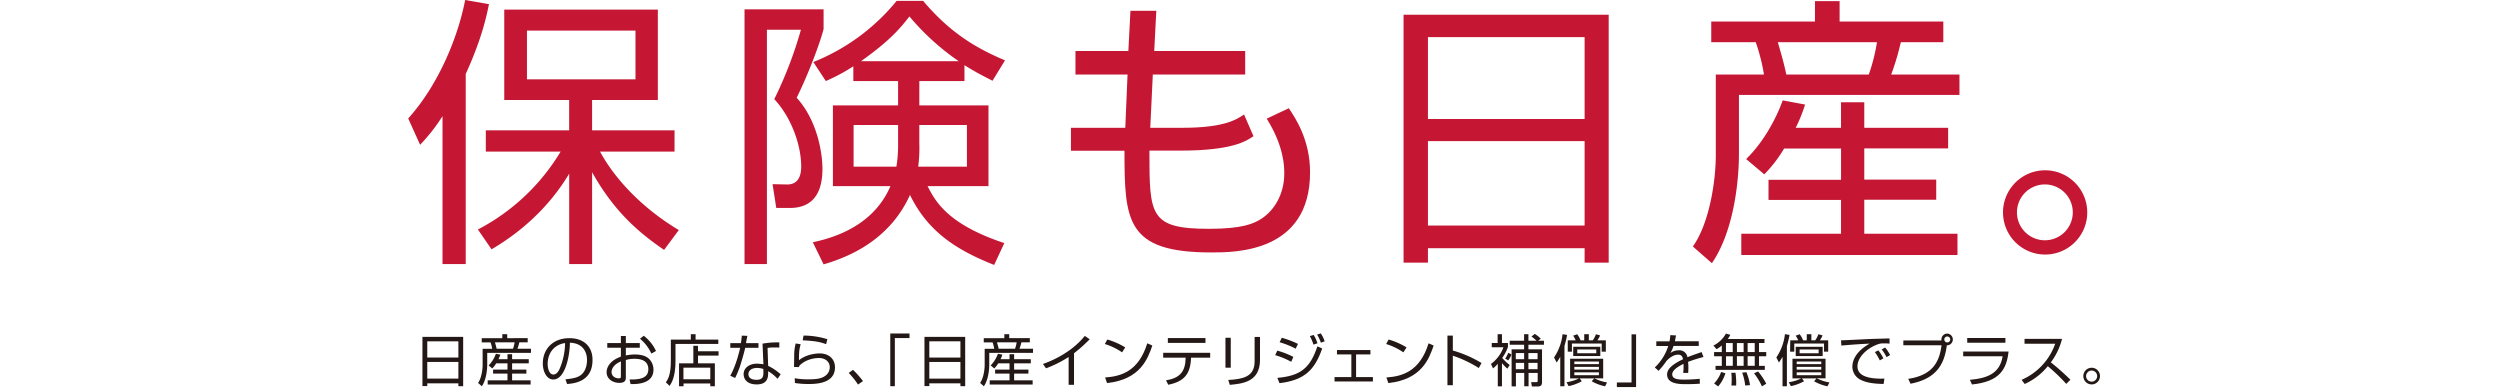
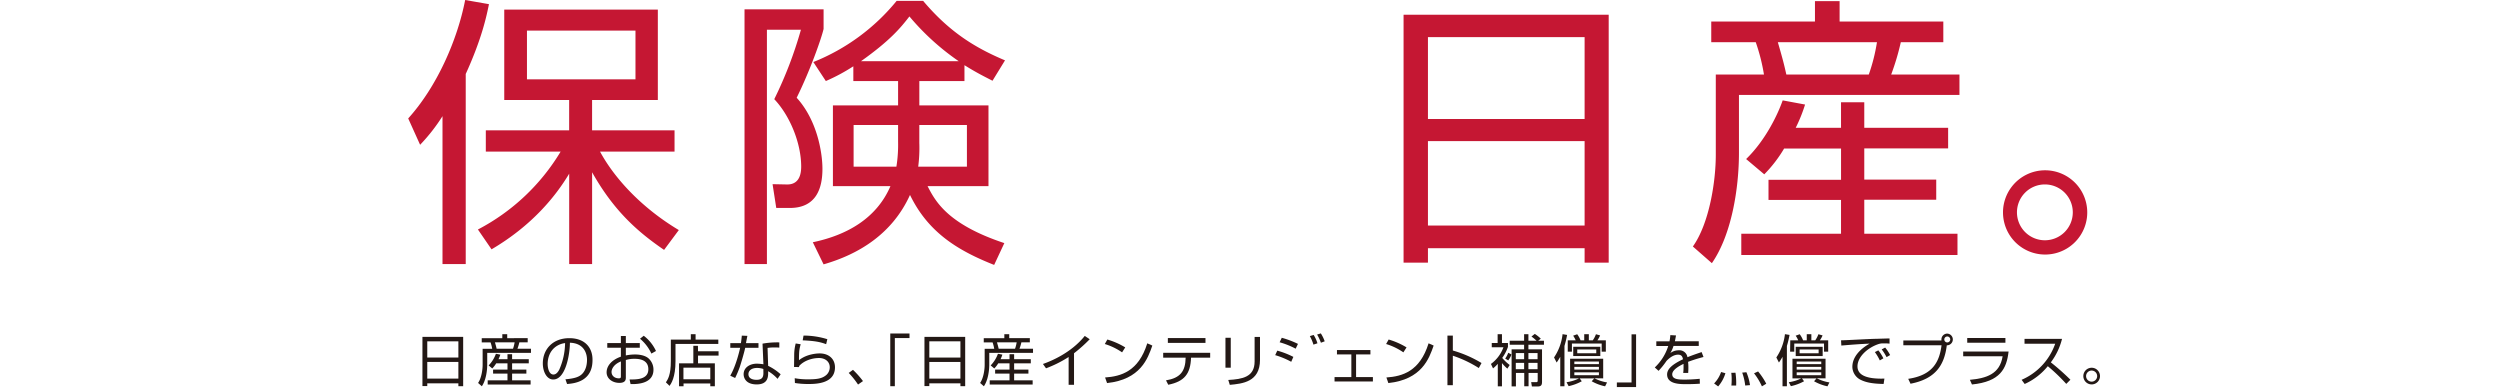
<svg xmlns="http://www.w3.org/2000/svg" width="1200" height="186" viewBox="0 0 1200 186">
  <defs>
    <clipPath id="clip-path">
      <rect id="Rectangle_1254" data-name="Rectangle 1254" width="1200" height="186" transform="translate(360 250)" fill="none" stroke="#707070" stroke-width="1" />
    </clipPath>
  </defs>
  <g id="Mask_Group_8" data-name="Mask Group 8" transform="translate(-360 -250)" clip-path="url(#clip-path)">
    <g id="Group_974" data-name="Group 974" transform="translate(44.719 -147)">
      <g id="レイアウト" transform="translate(511.222 397)">
        <g id="Group_901" data-name="Group 901">
          <rect id="Rectangle_277" data-name="Rectangle 277" width="11.8" height="1.22" transform="translate(559.74 173.55)" fill="none" />
          <rect id="Rectangle_278" data-name="Rectangle 278" width="11.8" height="1.33" transform="translate(559.74 176.09)" fill="none" />
          <rect id="Rectangle_279" data-name="Rectangle 279" width="11.8" height="1.38" transform="translate(559.74 178.68)" fill="none" />
          <rect id="Rectangle_280" data-name="Rectangle 280" width="3.95" height="2.95" transform="translate(531.68 169.47)" fill="none" />
          <rect id="Rectangle_281" data-name="Rectangle 281" width="4.38" height="2.95" transform="translate(537.7 169.47)" fill="none" />
          <rect id="Rectangle_282" data-name="Rectangle 282" width="4.38" height="3.05" transform="translate(537.7 174.17)" fill="none" />
          <rect id="Rectangle_283" data-name="Rectangle 283" width="3.24" height="4.62" transform="translate(632.55 170.96)" fill="none" />
          <rect id="Rectangle_284" data-name="Rectangle 284" width="3.41" height="4.35" transform="translate(642.92 164.67)" fill="none" />
          <rect id="Rectangle_285" data-name="Rectangle 285" width="3.22" height="4.62" transform="translate(637.77 170.96)" fill="none" />
          <rect id="Rectangle_286" data-name="Rectangle 286" width="3.22" height="4.35" transform="translate(637.77 164.67)" fill="none" />
          <rect id="Rectangle_287" data-name="Rectangle 287" width="9.13" height="1.81" transform="translate(561.14 167.74)" fill="none" />
          <rect id="Rectangle_288" data-name="Rectangle 288" width="3.95" height="3.05" transform="translate(531.68 174.17)" fill="none" />
          <rect id="Rectangle_289" data-name="Rectangle 289" width="75.21" height="39.3" transform="translate(489.47 17.82)" fill="none" />
          <rect id="Rectangle_290" data-name="Rectangle 290" width="75.21" height="40.53" transform="translate(489.47 67.73)" fill="none" />
-           <rect id="Rectangle_291" data-name="Rectangle 291" width="3.41" height="4.62" transform="translate(642.92 170.96)" fill="none" />
          <path id="Path_3569" data-name="Path 3569" d="M42.44,167.4H50.3a17.379,17.379,0,0,0,.78-3.08H41.63C42.12,166,42.25,166.51,42.44,167.4Z" fill="none" />
          <path id="Path_3570" data-name="Path 3570" d="M66.93,174.63c0,2,.68,5.1,2.78,5.1,1.43,0,2.32-1.43,2.86-2.45a32.57,32.57,0,0,0,2.73-12.64,9.65,9.65,0,0,0-4.51,1.76C66.93,169.23,66.93,173.93,66.93,174.63Z" fill="none" />
          <path id="Path_3571" data-name="Path 3571" d="M97.58,178.49c0,2,1.59,3.11,3.48,3.11.59,0,1-.08,1-.84v-7.29C98.36,175,97.58,177.44,97.58,178.49Z" fill="none" />
          <rect id="Rectangle_292" data-name="Rectangle 292" width="14.93" height="7.8" transform="translate(9.15 163.83)" fill="none" />
          <rect id="Rectangle_293" data-name="Rectangle 293" width="52.09" height="23.39" transform="translate(56.98 14.69)" fill="none" />
          <rect id="Rectangle_294" data-name="Rectangle 294" width="14.93" height="8.05" transform="translate(9.15 173.74)" fill="none" />
          <rect id="Rectangle_295" data-name="Rectangle 295" width="14.93" height="8.05" transform="translate(250.13 173.74)" fill="none" />
          <path id="Path_3572" data-name="Path 3572" d="M240.58,7.89c-4.21,5.44-9.24,11.56-23.25,21.49h46.92A118,118,0,0,1,240.58,7.89Z" fill="none" />
          <rect id="Rectangle_296" data-name="Rectangle 296" width="14.93" height="7.8" transform="translate(250.13 163.83)" fill="none" />
          <path id="Path_3573" data-name="Path 3573" d="M283.42,167.4h7.86a18.291,18.291,0,0,0,.78-3.08h-9.45C283.09,166,283.23,166.51,283.42,167.4Z" fill="none" />
          <rect id="Rectangle_297" data-name="Rectangle 297" width="12.85" height="5.59" transform="translate(132.11 176.47)" fill="none" />
          <path id="Path_3574" data-name="Path 3574" d="M213.79,80h20.54a66.808,66.808,0,0,0,.81-12V60H213.79Z" fill="none" />
          <path id="Path_3575" data-name="Path 3575" d="M163.32,179.63c0,2.7,3.38,2.7,3.86,2.7,2.49,0,3.32-1.06,3.32-3.24v-2a9.89,9.89,0,0,0-3-.49C164.91,176.63,163.32,177.84,163.32,179.63Z" fill="none" />
          <path id="Path_3576" data-name="Path 3576" d="M268.19,60H245.34v8.84A70.571,70.571,0,0,1,244.8,80h23.39Z" fill="none" />
          <path id="Path_3577" data-name="Path 3577" d="M738.75,161.51a1.43,1.43,0,1,0,1.43,1.43,1.42,1.42,0,0,0-1.43-1.43Z" fill="none" />
          <rect id="Rectangle_298" data-name="Rectangle 298" width="11.8" height="1.38" transform="translate(666.47 178.68)" fill="none" />
          <path id="Path_3578" data-name="Path 3578" d="M785.67,88.54a13.4,13.4,0,1,0,13.034,13.4,13.4,13.4,0,0,0-13.034-13.4Z" fill="none" />
          <rect id="Rectangle_299" data-name="Rectangle 299" width="11.8" height="1.22" transform="translate(666.47 173.55)" fill="none" />
          <rect id="Rectangle_300" data-name="Rectangle 300" width="11.8" height="1.33" transform="translate(666.47 176.09)" fill="none" />
          <path id="Path_3579" data-name="Path 3579" d="M808.06,177.87a2.66,2.66,0,1,0,2.66,2.66,2.66,2.66,0,0,0-2.66-2.66Z" fill="none" />
          <rect id="Rectangle_301" data-name="Rectangle 301" width="9.13" height="1.81" transform="translate(667.87 167.74)" fill="none" />
          <path id="Path_3580" data-name="Path 3580" d="M661.5,35.77h39.58A86.683,86.683,0,0,0,705,20.26H657.42C659.87,28.7,660.55,31.28,661.5,35.77Z" fill="none" />
          <rect id="Rectangle_302" data-name="Rectangle 302" width="3.24" height="4.35" transform="translate(632.55 164.67)" fill="none" />
          <path id="Path_3581" data-name="Path 3581" d="M92.07,72.76h35.77V62.56H88.26V48h31.56V4.62H46.1V48H77.25V62.56h-40v10.2H73.17a100.6,100.6,0,0,1-39.71,37.4L40,119.68c19.45-11.42,30.74-25.43,37.27-36.31v43.38h11V82.69c10.48,18.63,22,28.69,34.55,37.26l7.07-9.52C111.25,99.28,98.6,84.86,92.07,72.76ZM57,38.08V14.69h52.09V38.08Z" fill="#c51733" />
          <path id="Path_3582" data-name="Path 3582" d="M27.34,0C23.66,18.9,14,41.34,0,56.85L5.71,69.5A86.721,86.721,0,0,0,16.46,55.76v71H27.61V35.5C35.5,18.22,37.67,7.34,38.76,2Z" fill="#c51733" />
          <path id="Path_3583" data-name="Path 3583" d="M281.25,127.16l4.89-10.47c-27.47-9.11-33.18-20.27-36.85-27.34h29.24V50.59H245.34V38.9H267V31.28c5.85,3.67,9.79,5.58,13.46,7.48l6-9.79C271.9,22.85,259.66,15.23,247.15.41H234.46a99,99,0,0,1-40,29.37l6,9.12a89.681,89.681,0,0,0,13.2-7.08V38.9h21.48V50.59H203.86V89.35h27.61c-6.66,15.51-20.94,23.53-37.26,26.93l5.17,10.61c16.59-4.76,32.91-14.42,41.48-33.32C249.56,111.52,263.7,120.22,281.25,127.16ZM235.14,68a66.808,66.808,0,0,1-.81,12H213.79V60h21.35ZM217.33,29.38c14-9.93,19-16,23.25-21.49a118,118,0,0,0,23.67,21.49Zm28,39.44V60h22.85V80H244.8a70.569,70.569,0,0,0,.54-11.18Z" fill="#c51733" />
          <path id="Path_3584" data-name="Path 3584" d="M198.83,81.06c0-7.62-2.45-23.26-12.37-34.14,6.52-13.19,12-28.83,12.92-33.05V4.49H161.43V126.75h10.75V14.28H188.5A194.612,194.612,0,0,1,175.71,47.6c7.48,7.89,12.92,21.08,12.92,32.37,0,5.85-2.45,8.7-6.93,8.57l-6.81-.14,1.77,11.42h6.53C196.25,99.82,198.83,89.76,198.83,81.06Z" fill="#c51733" />
-           <path id="Path_3585" data-name="Path 3585" d="M432.89,82.69c0-15.78-7.21-26.25-10.2-30.74l-10.61,5c8.43,13.47,8.43,23.26,8.43,26.39,0,9.79-4.76,17.54-10.74,21.49-3.81,2.58-9.52,5-25.3,5-28.69,0-28.69-6.53-28.69-37.54h15c24.88,0,31.55-4.62,34.95-6.93L401.2,54.94c-3.4,2.32-9.25,6.4-29.51,6.4h-15.5l1.22-25.57h44.34V24.48H358.09l1-19.31H346.67l-1,19.31H320.28V35.77h25L344.2,61.34H318.11v11h25.7c0,33.73.81,48.83,41.61,48.83C397.12,121.18,432.89,121.18,432.89,82.69Z" fill="#c51733" />
          <path id="Path_3586" data-name="Path 3586" d="M477.77,126.07h11.7v-6.93h75.2v6.93h11.56V7.07H477.77Zm11.7-108.25h75.2v39.3h-75.2Zm0,49.91h75.2v40.53h-75.2Z" fill="#c51733" />
          <path id="Path_3587" data-name="Path 3587" d="M716.45,20.26h20.4V10.34H687.07V.54H675.24v9.8H625.46v9.92h21.36a91,91,0,0,1,3.94,15.51H627.64V74.39c0,12.38-3,32.64-11,43.93l9.12,8c9.52-13.73,13-36,13-53V45.56H744.6V35.77H711.83a121,121,0,0,0,4.62-15.51ZM701.08,35.77H661.5c-1-4.49-1.63-7.07-4.08-15.51H705a86.683,86.683,0,0,1-3.92,15.51Z" fill="#c51733" />
          <path id="Path_3588" data-name="Path 3588" d="M698.91,95.88h34.54V86.22H698.91v-15h40.25V61.34H698.91V49.1H687.75V61.34H666a73.1,73.1,0,0,0,4.49-11.16l-10.74-2c-2.18,6.26-8,18.91-17.55,28.16l8.71,7.34a63.741,63.741,0,0,0,9.52-12.38h27.33v15H652.94v9.66h34.81V112.2H639.88v10.2H743.65V112.2H698.91Z" fill="#c51733" />
          <path id="Path_3589" data-name="Path 3589" d="M785.67,81.74a20.22,20.22,0,1,0,14.345,5.92,20.26,20.26,0,0,0-14.345-5.92Zm0,33.59A13.4,13.4,0,1,1,799,102a13.4,13.4,0,0,1-13.33,13.33Z" fill="#c51733" />
          <path id="Path_3590" data-name="Path 3590" d="M6.83,185.32H9.15V184H24.08v1.37h2.3V161.7H6.83Zm2.32-21.49H24.08v7.8H9.15Zm0,9.91H24.08v8H9.15Z" fill="#231815" />
          <path id="Path_3591" data-name="Path 3591" d="M49.87,179.33h6.85v-1.92H49.87v-3h8v-2h-8V170H47.65v2.43H43.33a14.151,14.151,0,0,0,.89-2.21l-2.13-.41a15.43,15.43,0,0,1-3.48,5.59l1.73,1.46a12.89,12.89,0,0,0,1.89-2.46h5.42v3H40.74v1.92h6.91v3.24h-9.5v2h20.6v-2H49.87Z" fill="#231815" />
          <path id="Path_3592" data-name="Path 3592" d="M53.35,164.32h4v-2H47.52V160.4H45.17v1.95H35.29v2h4.24a18.17,18.17,0,0,1,.78,3.08H35.72v7.66c0,2.46-.6,6.48-2.19,8.72l1.81,1.6c1.89-2.73,2.59-7.16,2.59-10.53v-5.51h21V167.4h-6.5a23.46,23.46,0,0,0,.92-3.08ZM50.3,167.4H42.44c-.19-.89-.32-1.41-.81-3.08h9.45a17.379,17.379,0,0,1-.78,3.08Z" fill="#231815" />
          <path id="Path_3593" data-name="Path 3593" d="M77.33,162.32c-8,0-12.72,5.4-12.72,12.1,0,4,1.89,7.74,5,7.74,6,0,8-12.23,8-17.65,6.65.19,8.21,5,8.21,8.18,0,1.64-.27,4.72-2.35,6.8-1.51,1.51-3.75,2.19-8,2.57l.78,2.26c3.57-.27,12.21-1.21,12.21-11.47C88.56,166.91,84.83,162.32,77.33,162.32Zm-4.76,15c-.54,1-1.43,2.45-2.86,2.45-2.1,0-2.78-3.07-2.78-5.1,0-.7,0-5.4,3.86-8.23a9.65,9.65,0,0,1,4.51-1.76,32.57,32.57,0,0,1-2.73,12.6Z" fill="#231815" />
          <path id="Path_3594" data-name="Path 3594" d="M115.15,171.85c-1.91-1.48-4.72-1.7-6.26-1.7a22.111,22.111,0,0,0-4.43.46v-3.7h6.7v-2.24h-6.7v-3.4h-2.38v3.4H95.55v2.24h6.53v4.29c-4.42,1.54-6.85,4.43-6.85,7.51s2.83,5.07,6.13,5.07c3.1,0,3.1-1.72,3.1-2.67V172.8a14,14,0,0,1,4.24-.57c1.81,0,6.56.24,6.56,5,0,4.94-5.48,4.94-9,4.91l.46,2.21c2.43.06,11,.19,11-6.88A7.21,7.21,0,0,0,115.15,171.85Zm-13.07,8.91c0,.76-.43.84-1,.84-1.89,0-3.48-1.14-3.48-3.11,0-1.05.78-3.53,4.5-5Z" fill="#231815" />
          <path id="Path_3595" data-name="Path 3595" d="M113.05,161.16l-1.78,1.43a20.29,20.29,0,0,1,5.45,7.13l2.21-1.24a19.51,19.51,0,0,0-5.88-7.32Z" fill="#231815" />
          <path id="Path_3596" data-name="Path 3596" d="M139.07,166h-2.21v8.4H130v11h2.16v-1.35H145v1.35h2.19v-11h-8.08v-3.72h9.86V168.6h-9.86ZM145,176.47v5.59H132.11v-5.59Z" fill="#231815" />
          <path id="Path_3597" data-name="Path 3597" d="M148.85,163H137.94v-2.59h-2.29V163h-9.59v10.32c0,6.61-1.4,8.75-2.37,10.2l1.75,1.7c.73-1,2.86-4,2.86-11.85V165.1h20.55Z" fill="#231815" />
          <path id="Path_3598" data-name="Path 3598" d="M168.13,166.94V164.7h-6c.08-.41.62-3.33.68-3.49l-2.68-.11c-.13,1.35-.24,2.38-.43,3.6h-5.1v2.24h4.73c-.25,1.1-1.92,8.56-4.76,13.39l2.35,1.11a51.446,51.446,0,0,0,2.19-5.16c.51-1.51,2.13-6.86,2.65-9.34Z" fill="#231815" />
          <path id="Path_3599" data-name="Path 3599" d="M172.49,167a20.6,20.6,0,0,1,3.45-.22,19.323,19.323,0,0,1,2.19.08v-2.51a40.531,40.531,0,0,0-8.06.6l.43,9.9a22.1,22.1,0,0,0-3.18-.29c-3.3,0-6.32,1.83-6.32,5.07,0,1.54.89,4.89,6.29,4.89s5.48-3.73,5.48-5.56v-.78a18,18,0,0,1,4.51,3.67l1.49-2.19a25.2,25.2,0,0,0-6-4.05Zm-2,12.07c0,2.18-.83,3.24-3.32,3.24-.48,0-3.86,0-3.86-2.7,0-1.79,1.59-3,4.16-3a9.891,9.891,0,0,1,3,.49Z" fill="#231815" />
          <path id="Path_3600" data-name="Path 3600" d="M197.5,169.64c-.43,0-5.91,0-9.93,3.26,0-4.21.13-5.1.81-7.66l-2.38-.38a21.779,21.779,0,0,0-.73,5.53c0,.62-.05,4.84-.08,5.75l2.4.06a3.2,3.2,0,0,1,.09-.54c2.29-2.59,6.29-3.81,9.47-3.81s5.19,1.89,5.19,4.43a5,5,0,0,1-1.46,3.54c-2,1.86-4.51,2.26-8.86,2.26a34,34,0,0,1-6.5-.54l.1,2.3a39.241,39.241,0,0,0,6.38.48c3.34,0,12.85,0,12.85-8C204.85,172.31,201.93,169.64,197.5,169.64Z" fill="#231815" />
          <path id="Path_3601" data-name="Path 3601" d="M200.61,165.21l.57-2.4a38.52,38.52,0,0,0-11.43-1.73l-.4,2.29C195.88,163.64,198.26,164.34,200.61,165.21Z" fill="#231815" />
          <path id="Path_3602" data-name="Path 3602" d="M213.49,177.52,211.44,179a39.732,39.732,0,0,1,4.48,5.59l2.37-1.67a42.52,42.52,0,0,0-4.8-5.4Z" fill="#231815" />
          <path id="Path_3603" data-name="Path 3603" d="M231.39,185.38h2.19V162.27h7.04v-2.19h-9.23Z" fill="#231815" />
          <path id="Path_3604" data-name="Path 3604" d="M247.8,185.32h2.33V184h14.93v1.37h2.29V161.7H247.8Zm2.33-21.49h14.93v7.8H250.13Zm0,9.91h14.93v8H250.13Z" fill="#231815" />
          <path id="Path_3605" data-name="Path 3605" d="M294.33,164.32h4.05v-2h-9.89V160.4h-2.35v1.95h-9.88v2h4.24a18.49,18.49,0,0,1,.79,3.08H276.7v7.66c0,2.46-.6,6.48-2.19,8.72l1.81,1.6c1.89-2.73,2.59-7.16,2.59-10.53v-5.51h21V167.4h-6.5A25.187,25.187,0,0,0,294.33,164.32Zm-3.05,3.08h-7.86c-.19-.89-.33-1.41-.81-3.08h9.45a18.287,18.287,0,0,1-.78,3.08Z" fill="#231815" />
          <path id="Path_3606" data-name="Path 3606" d="M290.84,179.33h6.86v-1.92h-6.86v-3h8v-2h-8V170h-2.21v2.43h-4.32a14.155,14.155,0,0,0,.89-2.21l-2.13-.41a15.629,15.629,0,0,1-3.49,5.59l1.73,1.46a12.122,12.122,0,0,0,1.89-2.46h5.43v3h-6.91v1.92h6.91v3.24h-9.51v2h20.61v-2h-8.89Z" fill="#231815" />
          <path id="Path_3607" data-name="Path 3607" d="M304.67,174.71l1.48,2.08A56.27,56.27,0,0,0,317,171.36V184.7h2.59V169.56a71.7,71.7,0,0,0,7.53-6.73l-2.37-1.59C318.17,169.42,308.55,173.34,304.67,174.71Z" fill="#231815" />
          <path id="Path_3608" data-name="Path 3608" d="M344.17,166.75a35.36,35.36,0,0,0-8.59-3.78l-1.21,2.16a29.8,29.8,0,0,1,8.29,4Z" fill="#231815" />
          <path id="Path_3609" data-name="Path 3609" d="M334.5,181.19l.95,2.68c16.06-1.71,19.57-11.8,21.73-18l-2.43-1.08C350.54,178.33,342.12,180.65,334.5,181.19Z" fill="#231815" />
          <rect id="Rectangle_303" data-name="Rectangle 303" width="18.06" height="2.32" transform="translate(364.63 162.27)" fill="#231815" />
          <path id="Path_3610" data-name="Path 3610" d="M362.39,171.69h10.78c-.11,6.56-2.6,9.75-9.43,10.88l1.08,2.11c7.83-1.57,10.67-5.32,10.94-13h9.18v-2.35H362.39Z" fill="#231815" />
          <rect id="Rectangle_304" data-name="Rectangle 304" width="2.54" height="14.36" transform="translate(392.28 162.13)" fill="#231815" />
          <path id="Path_3611" data-name="Path 3611" d="M406.27,173.52c0,7.48-5.89,8.48-12.64,8.86l.73,2.35c6.05-.57,14.5-1.35,14.5-12v-11h-2.59Z" fill="#231815" />
          <path id="Path_3612" data-name="Path 3612" d="M424.87,171.31a38.811,38.811,0,0,0-7.72-3l-1,2.16a39.07,39.07,0,0,1,7.7,3.19Z" fill="#231815" />
          <path id="Path_3613" data-name="Path 3613" d="M418.28,164.29a38.61,38.61,0,0,1,7.7,3.08l1.1-2.3a44.511,44.511,0,0,0-7.77-2.94Z" fill="#231815" />
-           <path id="Path_3614" data-name="Path 3614" d="M417.18,181.38l1.05,2.54c12.31-1.46,17-6.67,20.49-16.66l-2.32-1C432.92,176.68,428.33,180.41,417.18,181.38Z" fill="#231815" />
          <path id="Path_3615" data-name="Path 3615" d="M436.27,160.59a21.729,21.729,0,0,1,1.83,3.92l1.81-.68a17.59,17.59,0,0,0-1.86-3.81Z" fill="#231815" />
          <path id="Path_3616" data-name="Path 3616" d="M434.51,165.42l1.92-.64a16,16,0,0,0-1.81-4l-1.84.54a19.869,19.869,0,0,1,1.73,4.1Z" fill="#231815" />
          <path id="Path_3617" data-name="Path 3617" d="M454.98,170.12h6.88v-2.1H445.8v2.1h6.91V181h-8.07v2.11h18.41V181h-8.07Z" fill="#231815" />
          <path id="Path_3618" data-name="Path 3618" d="M469.53,181.19l.94,2.68c16.07-1.71,19.58-11.8,21.74-18l-2.43-1.08C485.57,178.33,477.14,180.65,469.53,181.19Z" fill="#231815" />
          <path id="Path_3619" data-name="Path 3619" d="M479.2,166.75a35.36,35.36,0,0,0-8.59-3.78l-1.22,2.16a29.54,29.54,0,0,1,8.29,4Z" fill="#231815" />
          <path id="Path_3620" data-name="Path 3620" d="M501.42,161.08h-2.59v23.81h2.59V170.74a56.569,56.569,0,0,1,12.47,5.92l1.3-2.41a56.39,56.39,0,0,0-13.77-6Z" fill="#231815" />
          <path id="Path_3621" data-name="Path 3621" d="M526.55,172.09,528,173a10.521,10.521,0,0,0,1.57-2.86l-1.57-.81A10,10,0,0,1,526.55,172.09Z" fill="#231815" />
          <path id="Path_3622" data-name="Path 3622" d="M543.64,162.56a18.229,18.229,0,0,0-2.88-2.29l-1.6,1.27a19.932,19.932,0,0,1,2.43,2H537.7V160.4h-2.07v3.14h-6.92v1.94h6.92v2.19h-6v17.79h2.07V179h4v6.4h2.07V179h4.38v3.67c0,.76-.35.76-.86.76h-2.27l.35,2.08h2.78c1.94,0,2.08-1.05,2.08-2.38V167.67H537.7v-2.19h7.46v-1.94H542.4Zm-8,14.67h-4v-3.06h4Zm0-4.81h-4v-2.95h4Zm6.45,4.81H537.7v-3.06h4.38Zm0-7.76v2.95H537.7v-2.95Z" fill="#231815" />
          <path id="Path_3623" data-name="Path 3623" d="M525.12,171.8a20.181,20.181,0,0,0,2.76-5.3v-1.86H525V160.4h-2.08v4.24H520.1v2.05h5.61a17.06,17.06,0,0,1-6,8l1,2.14a17.9,17.9,0,0,0,2.29-2.19v10.8h2V174.28a19.719,19.719,0,0,0,2.59,2.67l1.13-1.75A22.23,22.23,0,0,1,525.12,171.8Z" fill="#231815" />
          <path id="Path_3624" data-name="Path 3624" d="M572.21,170.9v-4.45h-13v4.45Zm-11.07-3.16h9.13v1.82h-9.13Z" fill="#231815" />
          <path id="Path_3625" data-name="Path 3625" d="M554.09,160.4A24.76,24.76,0,0,1,550,171.58l1.25,2.43a28.147,28.147,0,0,0,1.73-2.75V185.4H555V166.05a47.61,47.61,0,0,0,1.27-5.29Z" fill="#231815" />
          <path id="Path_3626" data-name="Path 3626" d="M556.58,168.8h2v-3.89h14.28v3.89h2v-5.45h-4.05a12.122,12.122,0,0,0,1.3-2.35l-2-.57a12.23,12.23,0,0,1-1.51,2.92h-1.9v-2.92h-2.21v2.92h-1.76a12.411,12.411,0,0,0-1.62-2.92l-1.94.7a10.915,10.915,0,0,1,1.21,2.22h-3.8Z" fill="#231815" />
          <path id="Path_3627" data-name="Path 3627" d="M573.59,181.62v-9.44H557.71v9.44H562a20,20,0,0,1-6,1.84l1,1.89a22.848,22.848,0,0,0,6.31-2.35l-1-1.38h7L568.08,183a21.939,21.939,0,0,0,6.43,2.43l.94-1.87a19.47,19.47,0,0,1-6.07-2Zm-13.85-8.07h11.8v1.22h-11.8Zm0,2.54h11.8v1.32h-11.8Zm0,4v-1.38h11.8v1.38Z" fill="#231815" />
          <path id="Path_3628" data-name="Path 3628" d="M587.2,183.59h-7.05v2.19h9.23v-25.3H587.2Z" fill="#231815" />
          <path id="Path_3629" data-name="Path 3629" d="M620.84,169c-1.78.6-4.21,1.41-6.81,2.46a3.89,3.89,0,0,0-4.18-3.32,6.65,6.65,0,0,0-4.05,1.35,13.843,13.843,0,0,0,1.54-3.43h12.12v-2.24H608c.3-1.38.4-2.08.54-2.81l-2.73-.16a18,18,0,0,1-.4,3h-6.32v2.24h5.72a24.071,24.071,0,0,1-6.45,10.29l1.81,1.62a36,36,0,0,0,3.81-4.76c2-2.1,3.94-3,5.53-3s2.13.81,2.38,2.21c-5.05,2.4-7.62,4.62-7.62,7.29,0,4.65,6.1,4.65,9.13,4.65,3.54,0,5.51-.14,6.59-.22l-.06-2.35c-3.32.32-5.88.38-7.07.38-2.86,0-6.13,0-6.13-2.54,0-2.35,4-4.32,5.43-5v2A18.064,18.064,0,0,1,612,179h2.4c0-.54.08-1.19.08-2.21a25.447,25.447,0,0,0-.14-3.11,72.5,72.5,0,0,1,7.4-2.32Z" fill="#231815" />
          <path id="Path_3630" data-name="Path 3630" d="M635.07,178.94a21.1,21.1,0,0,1,.19,3.35,21.9,21.9,0,0,1-.14,2.76h2.3a33.548,33.548,0,0,0-.33-6.13Z" fill="#231815" />
          <path id="Path_3631" data-name="Path 3631" d="M626.83,184.05l1.95,1.43a17.21,17.21,0,0,0,3.48-6.34l-2.08-.57a14.83,14.83,0,0,1-3.35,5.48Z" fill="#231815" />
-           <path id="Path_3632" data-name="Path 3632" d="M632.5,160.11a13.81,13.81,0,0,1-6,5.75l1.49,1.75a11.21,11.21,0,0,0,2.53-1.81V169h-3.7v2h3.7v4.62h-3v1.91h23.65v-1.91h-2.78V171h3.46v-2h-3.46v-4.35H651v-1.94H633.4a11.856,11.856,0,0,0,1.21-2Zm3.3,15.47h-3.25V171h3.25Zm7.12-10.91h3.41V169h-3.41Zm0,6.29h3.41v4.62h-3.41Zm-5.15-6.29H641V169h-3.21Zm0,6.29H641v4.62h-3.21Zm-2-6.29V169h-3.25v-4.35Z" fill="#231815" />
          <path id="Path_3633" data-name="Path 3633" d="M640.31,178.86a26.528,26.528,0,0,1,1.45,6.19l2.3-.19a24.585,24.585,0,0,0-1.73-6.19Z" fill="#231815" />
          <path id="Path_3634" data-name="Path 3634" d="M646,179.19a29.8,29.8,0,0,1,3.78,6.26l2.08-1.26a32,32,0,0,0-3.92-5.9Z" fill="#231815" />
          <path id="Path_3635" data-name="Path 3635" d="M660.83,160.4a25,25,0,0,1-4.13,11.18l1.24,2.43a28.137,28.137,0,0,0,1.73-2.75V185.4h2.1V166.05a47.61,47.61,0,0,0,1.27-5.29Z" fill="#231815" />
          <path id="Path_3636" data-name="Path 3636" d="M678.94,170.9v-4.45H666v4.45Zm-11.07-3.16H677v1.82h-9.13Z" fill="#231815" />
          <path id="Path_3637" data-name="Path 3637" d="M680.32,181.62v-9.44H664.44v9.44h4.24a19.9,19.9,0,0,1-6,1.84l1,1.89A22.851,22.851,0,0,0,670,183l-1-1.38h7L674.81,183a21.939,21.939,0,0,0,6.43,2.43l.94-1.87a19.47,19.47,0,0,1-6.07-2Zm-13.85-8.07h11.8v1.22h-11.8Zm0,2.54h11.8v1.32h-11.8Zm0,4v-1.38h11.8v1.38Z" fill="#231815" />
          <path id="Path_3638" data-name="Path 3638" d="M663.31,168.8h2v-3.89h14.28v3.89h2v-5.45h-4a11.138,11.138,0,0,0,1.3-2.35l-2-.57a12.23,12.23,0,0,1-1.51,2.92h-1.87v-2.92H671.3v2.92h-1.76a12.411,12.411,0,0,0-1.62-2.92l-1.94.7a11.4,11.4,0,0,1,1.22,2.22h-3.81Z" fill="#231815" />
          <path id="Path_3639" data-name="Path 3639" d="M703,181.52c-4.62-.6-7.35-2.3-7.35-5.67,0-4.65,5-9,10.1-10.7a7,7,0,0,1,2.51-.32,21.7,21.7,0,0,1,2.78.11v-2.49c-.54,0-5.29.14-6.05.17-2.73,0-15,.73-17.23.73l.14,2.51c5.7-.46,8.26-.68,13.58-.92-4.29,2.4-8.29,6.24-8.29,11.15a7.1,7.1,0,0,0,3.56,6c2.6,1.4,5.76,2.1,11.45,2.21l.38-2.59a33.581,33.581,0,0,1-5.58-.19Z" fill="#231815" />
          <path id="Path_3640" data-name="Path 3640" d="M707.27,167.72a22.7,22.7,0,0,1,2.34,3.7l1.71-1a20.912,20.912,0,0,0-2.38-3.59Z" fill="#231815" />
          <path id="Path_3641" data-name="Path 3641" d="M706.37,173l1.71-1a18.919,18.919,0,0,0-2.43-3.83L704,169a24.778,24.778,0,0,1,2.37,4Z" fill="#231815" />
          <path id="Path_3642" data-name="Path 3642" d="M738.75,160.13a2.81,2.81,0,0,0-2.81,2.81,2.856,2.856,0,0,0,0,.49H717.66v2.29H736c-1,7.78-4.1,14.37-16,16.12l1.11,2.35c12-2.32,16.25-8.91,17.41-18.44a2.811,2.811,0,1,0,.17-5.62Zm0,4.24a1.43,1.43,0,1,1,1.43-1.43,1.44,1.44,0,0,1-1.43,1.43Z" fill="#231815" />
          <path id="Path_3643" data-name="Path 3643" d="M746.39,171h18.93c-1.35,8.59-7.83,10.58-15.72,11.31l1,2.24c13.55-1.37,16.63-7.53,17.58-15.82H746.39Z" fill="#231815" />
          <rect id="Rectangle_305" data-name="Rectangle 305" width="18.33" height="2.27" transform="translate(748.33 162.24)" fill="#231815" />
          <path id="Path_3644" data-name="Path 3644" d="M793.83,162.67h-18V165h14.72a29.45,29.45,0,0,1-16.12,17.31l1.48,2A30.3,30.3,0,0,0,787,175.77a85.652,85.652,0,0,1,8.86,8.5l2-2a114.289,114.289,0,0,0-9.4-8.34A31.2,31.2,0,0,0,793.83,162.67Z" fill="#231815" />
          <path id="Path_3645" data-name="Path 3645" d="M808.06,176.52a4,4,0,1,0,4,4A4,4,0,0,0,808.06,176.52Zm0,6.67a2.66,2.66,0,1,1,2.64-2.65,2.66,2.66,0,0,1-2.64,2.65Z" fill="#231815" />
        </g>
      </g>
    </g>
  </g>
</svg>